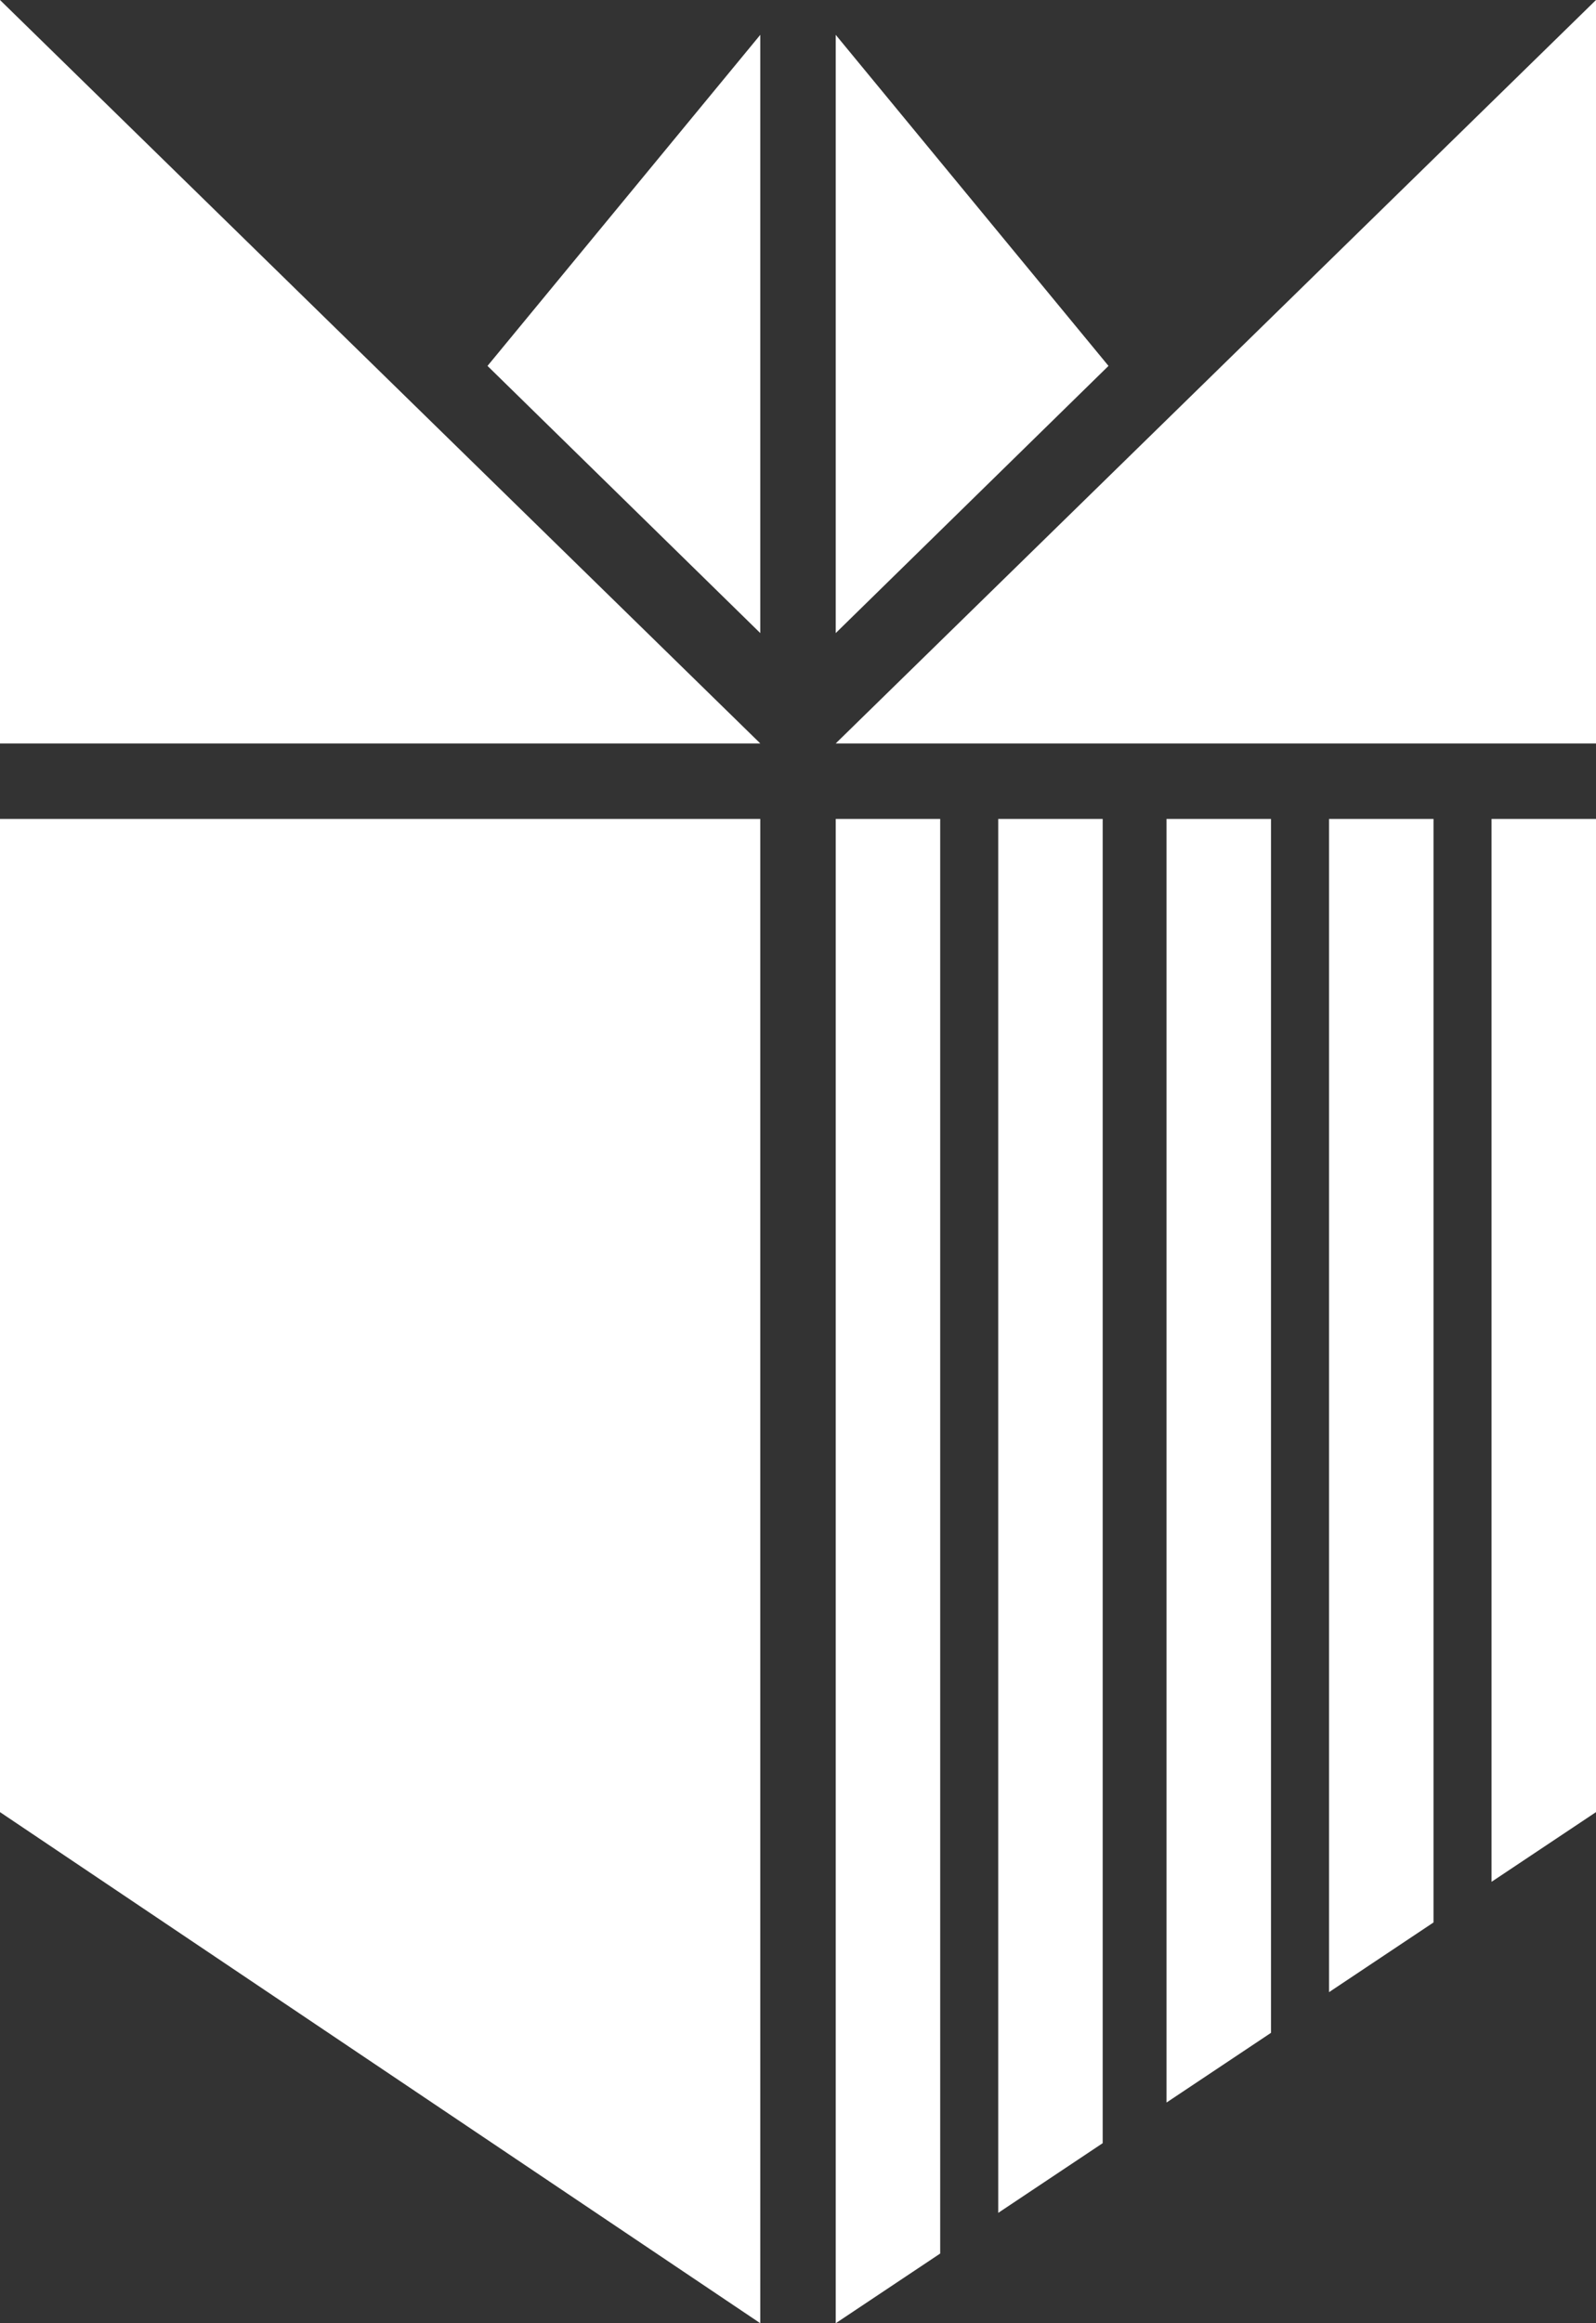
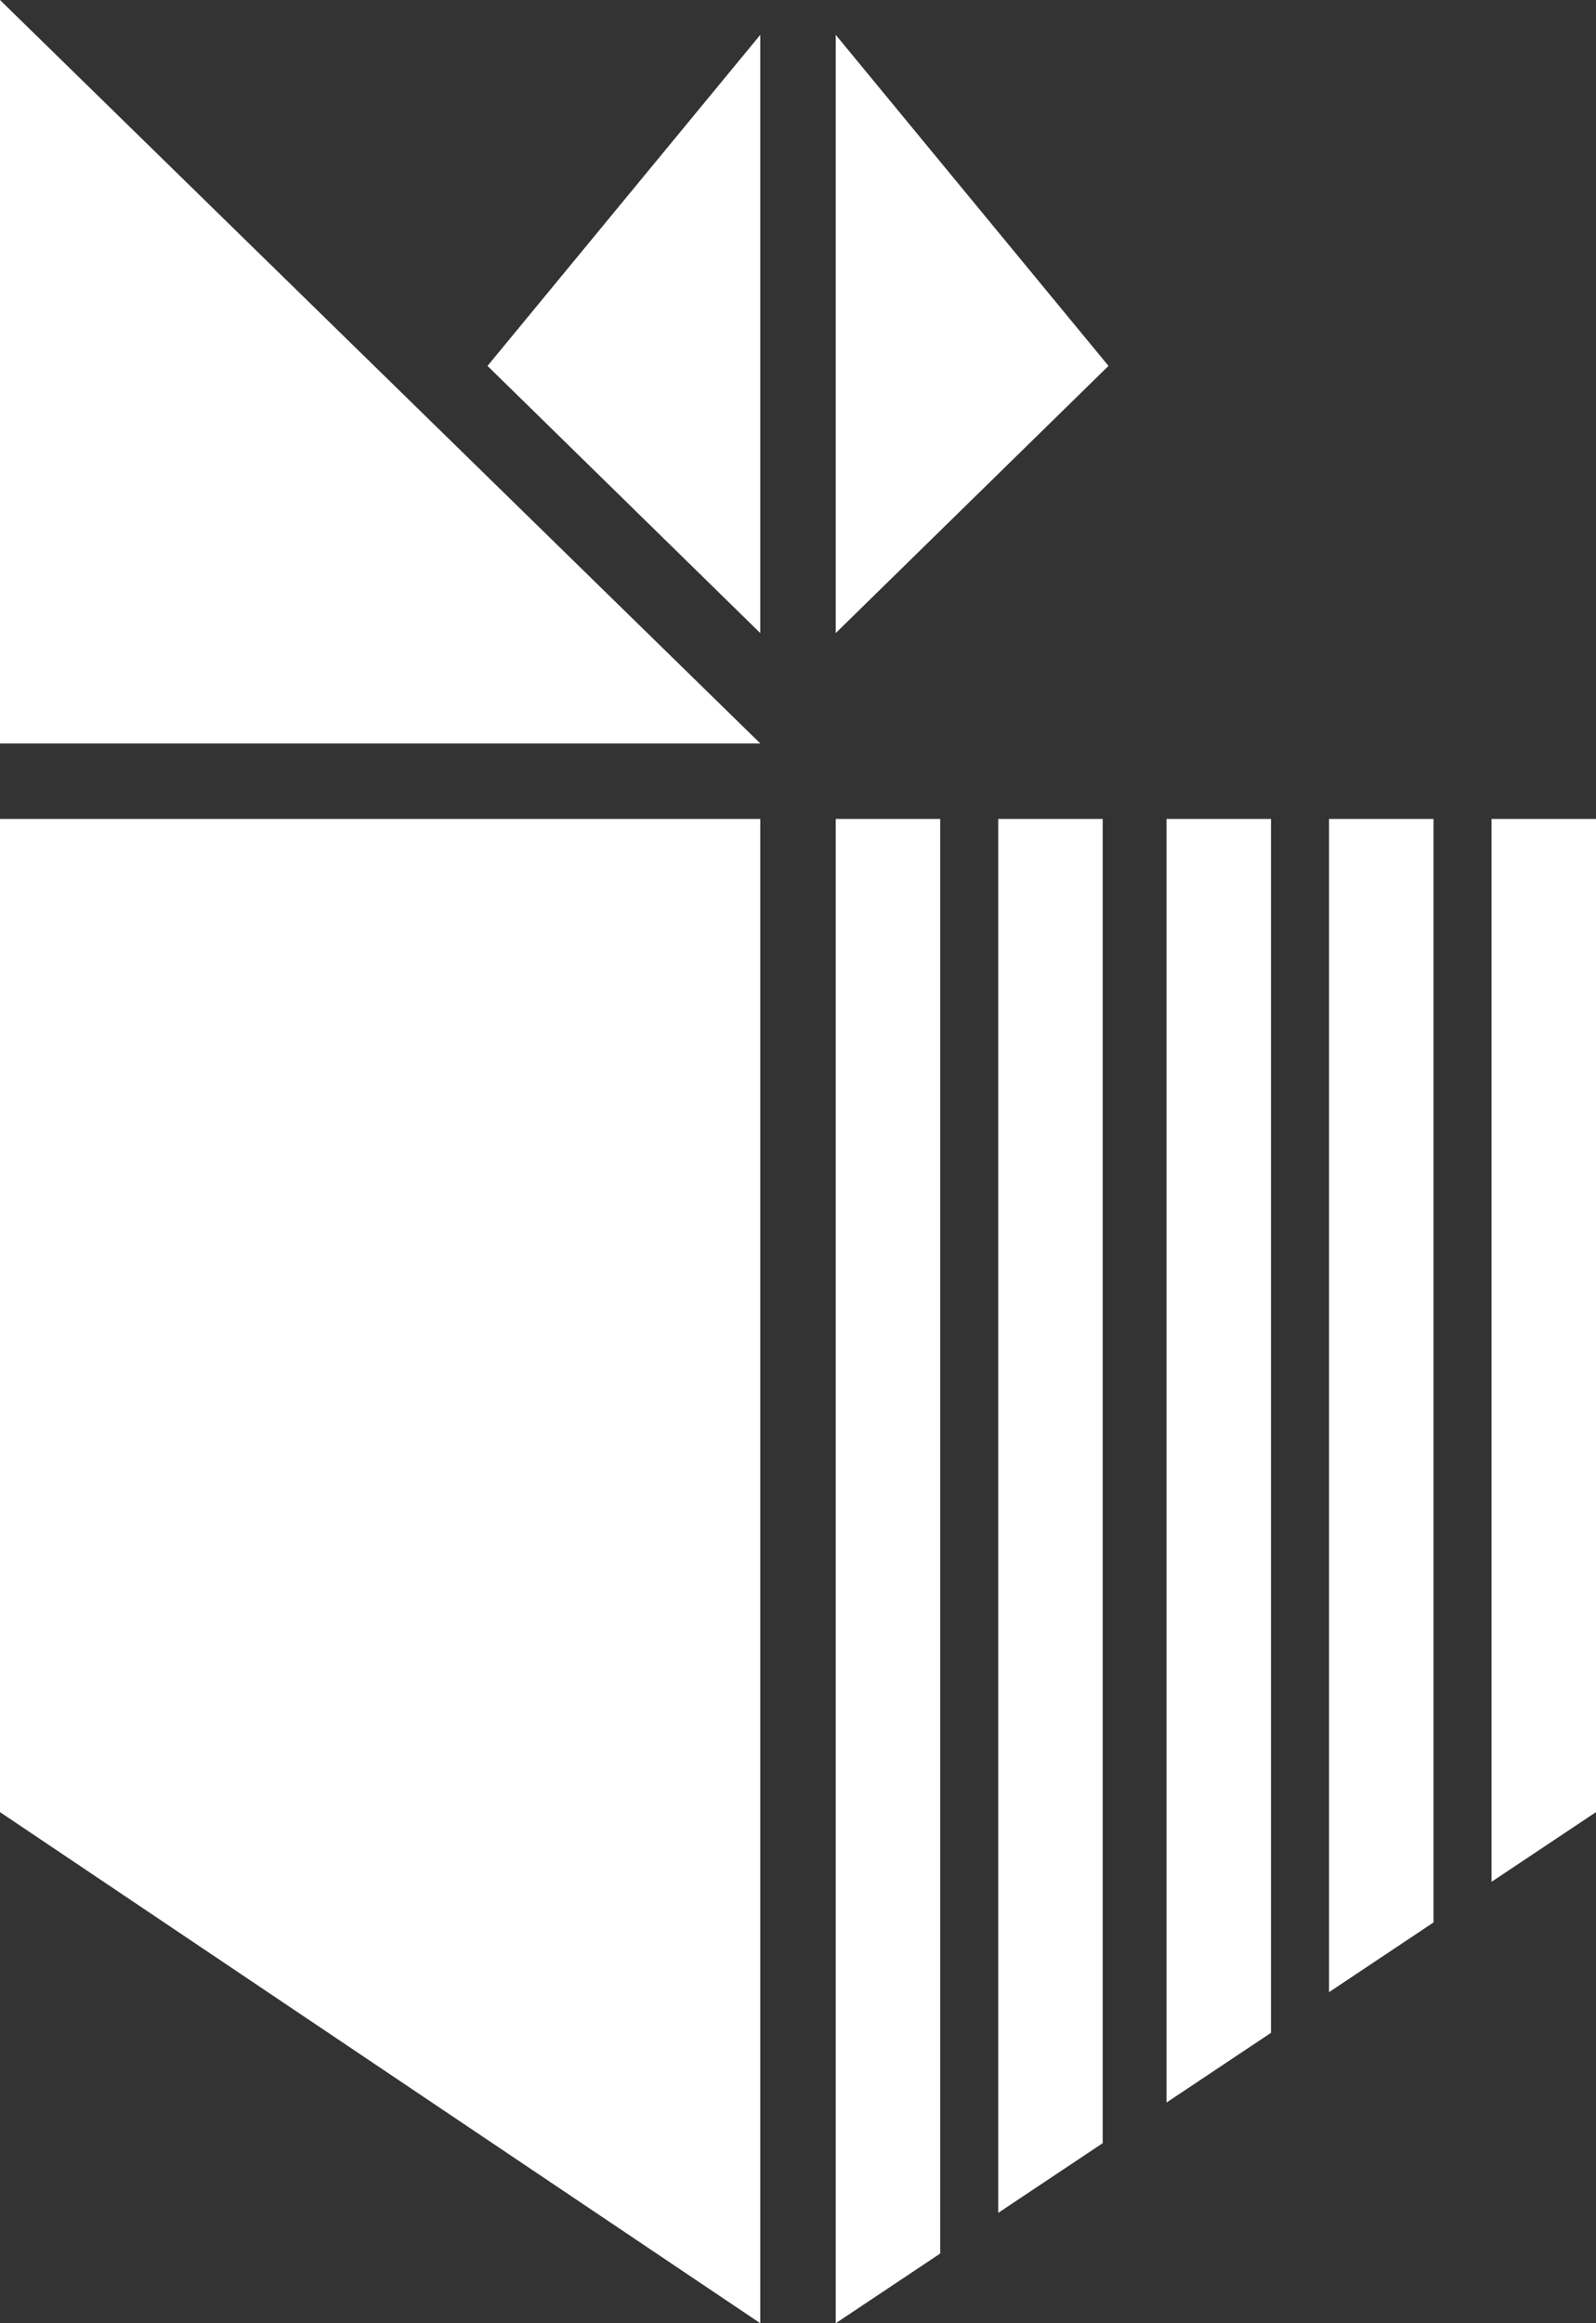
<svg xmlns="http://www.w3.org/2000/svg" version="1.1" id="b" x="0px" y="0px" viewBox="0 0 27.5 40" style="enable-background:new 0 0 27.5 40;" xml:space="preserve">
  <rect x="0" y="0" width="27.5" height="40" fill="#333333" stroke="none" />
  <style type="text/css">
	.st0{fill:#FFFFFF;}
</style>
  <g id="c">
    <polygon class="st0" points="13.1,40 0,31.2 0,14.1 13.1,14.1  " />
    <polygon class="st0" points="13.1,0.6 8.4,6.3 13.1,10.9  " />
    <polygon class="st0" points="0,0 0,12.8 3,12.8 13.1,12.8  " />
    <polygon class="st0" points="14.4,0.6 14.4,10.9 19.1,6.3  " />
-     <polygon class="st0" points="14.4,12.8 24.5,12.8 27.5,12.8 27.5,0  " />
    <polygon class="st0" points="17.2,38.1 19,36.9 19,14.1 17.2,14.1  " />
    <polygon class="st0" points="21.9,14.1 20.1,14.1 20.1,36.2 21.9,35  " />
    <polygon class="st0" points="16.2,14.1 14.4,14.1 14.4,40 16.2,38.8  " />
    <polygon class="st0" points="25.7,14.1 25.7,32.4 27.5,31.2 27.5,14.1  " />
    <polygon class="st0" points="24.7,14.1 22.9,14.1 22.9,34.3 24.7,33.1  " />
  </g>
</svg>